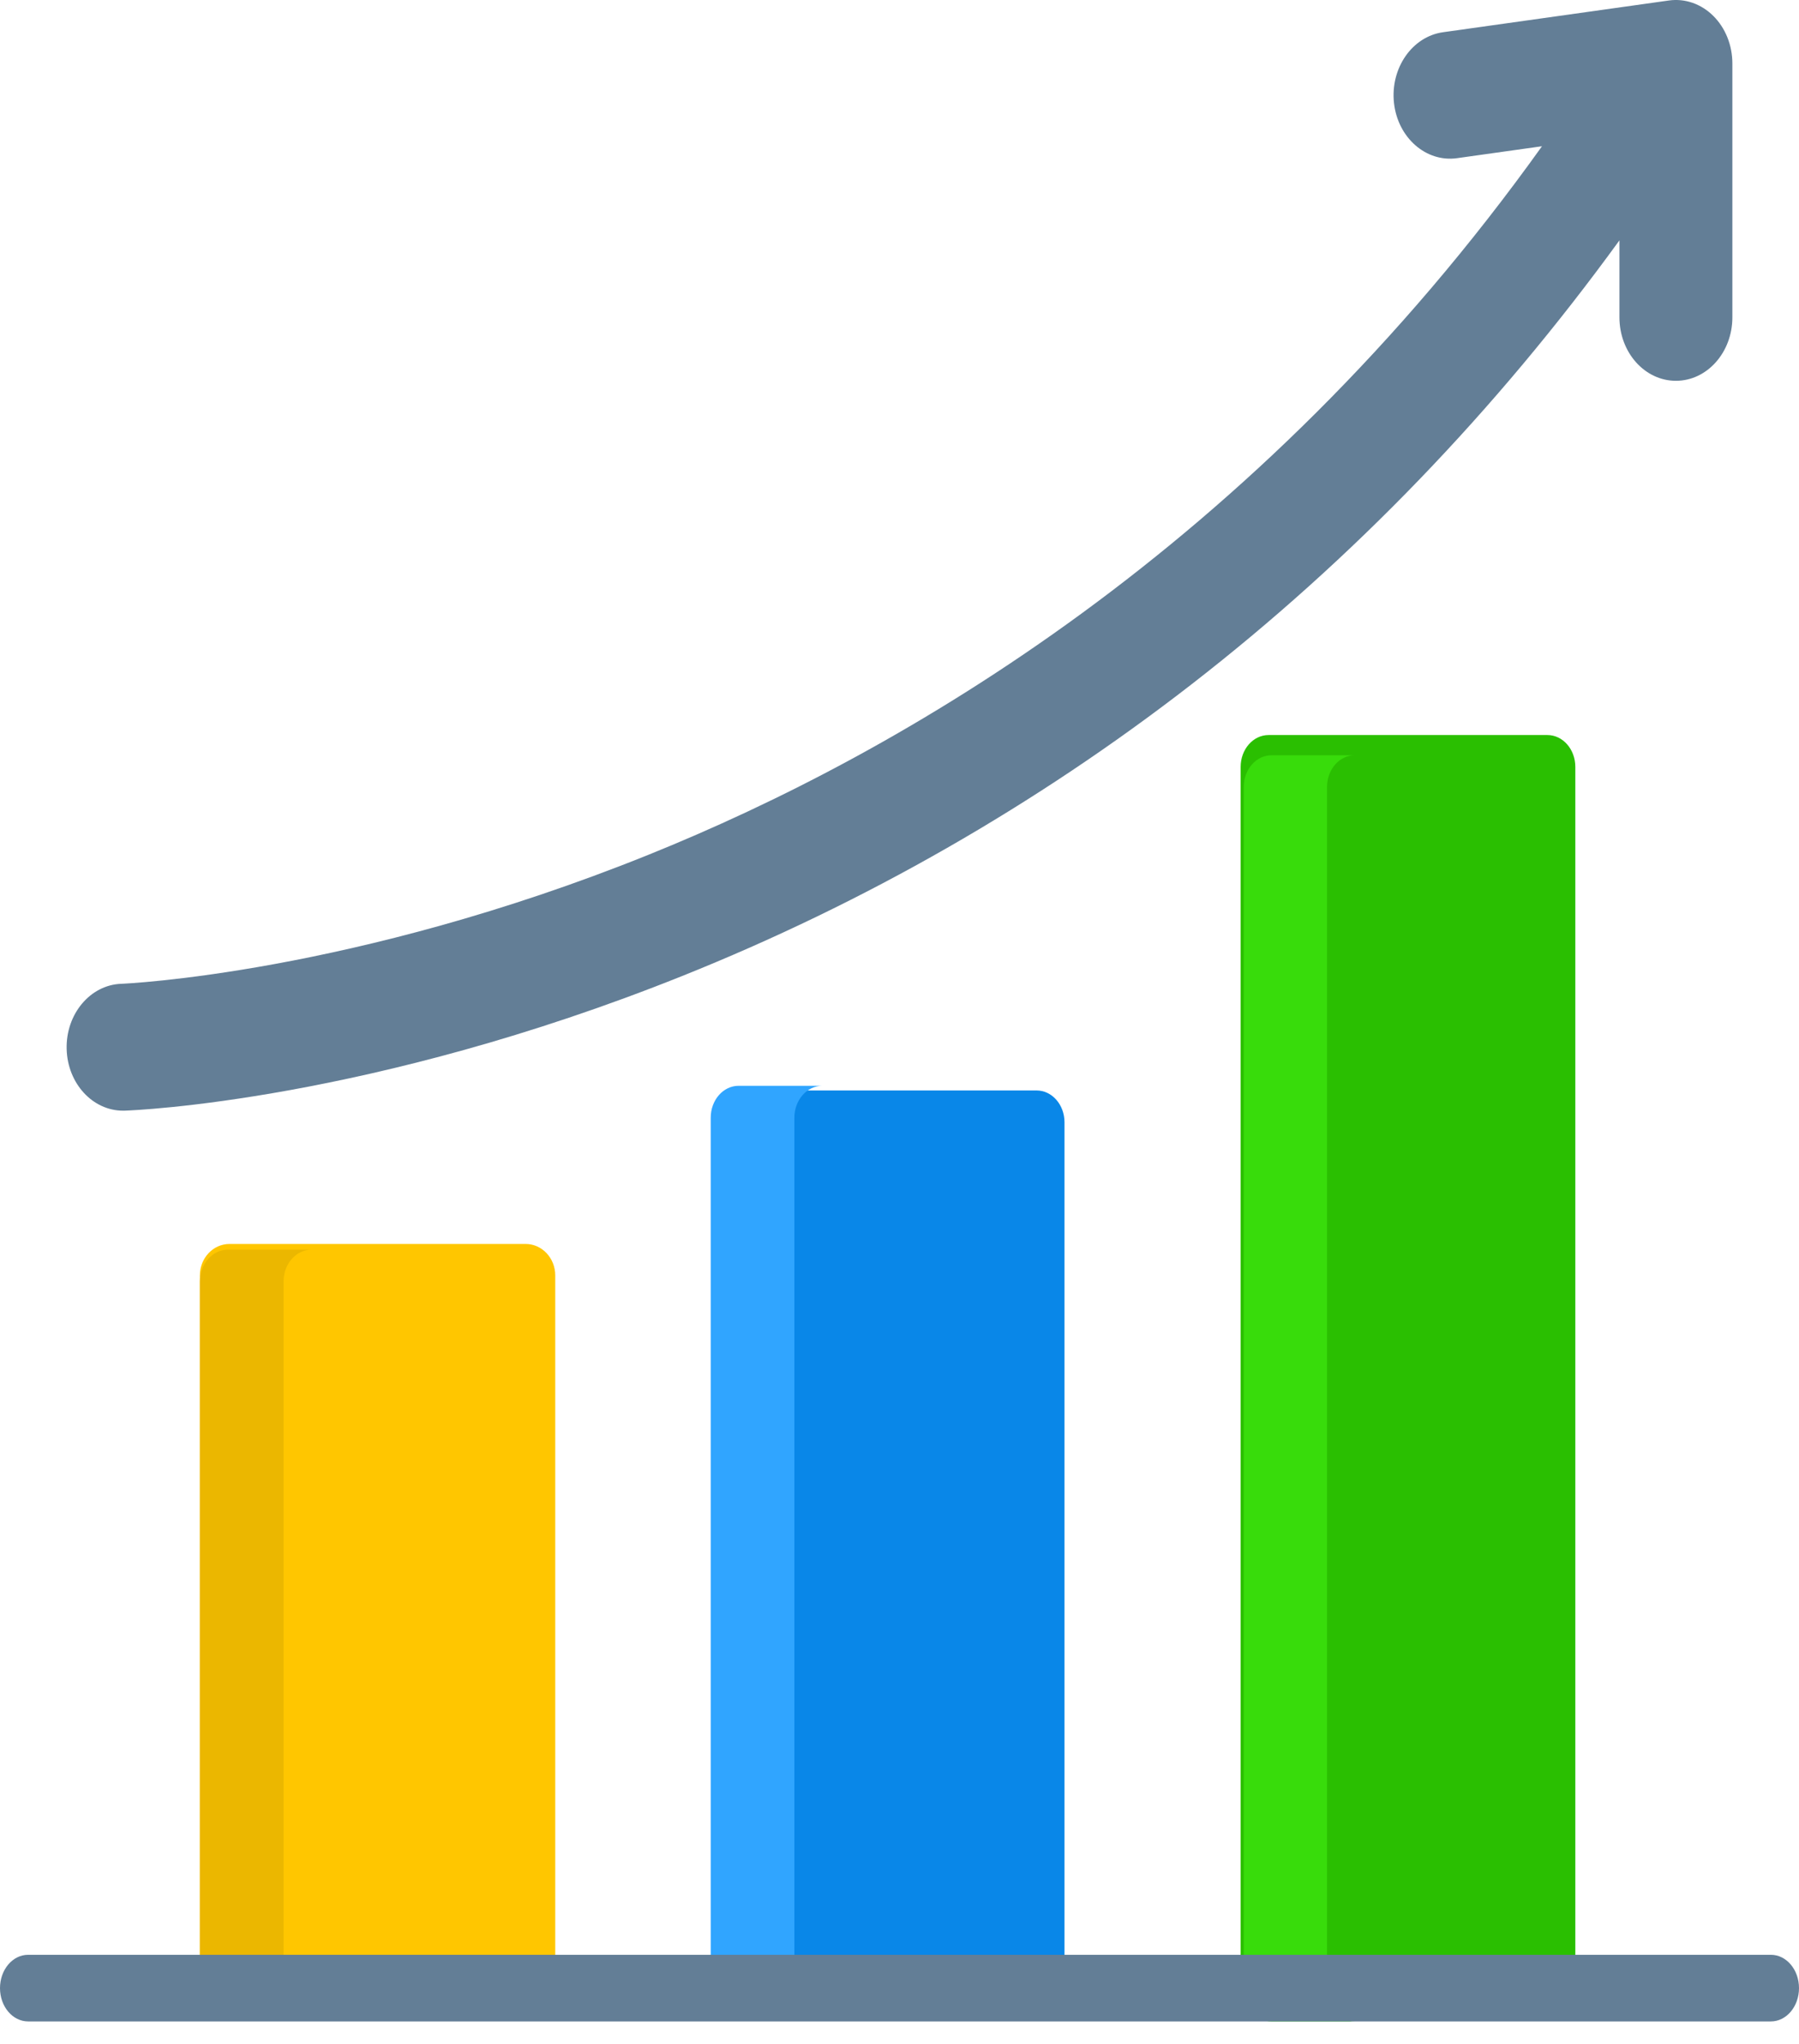
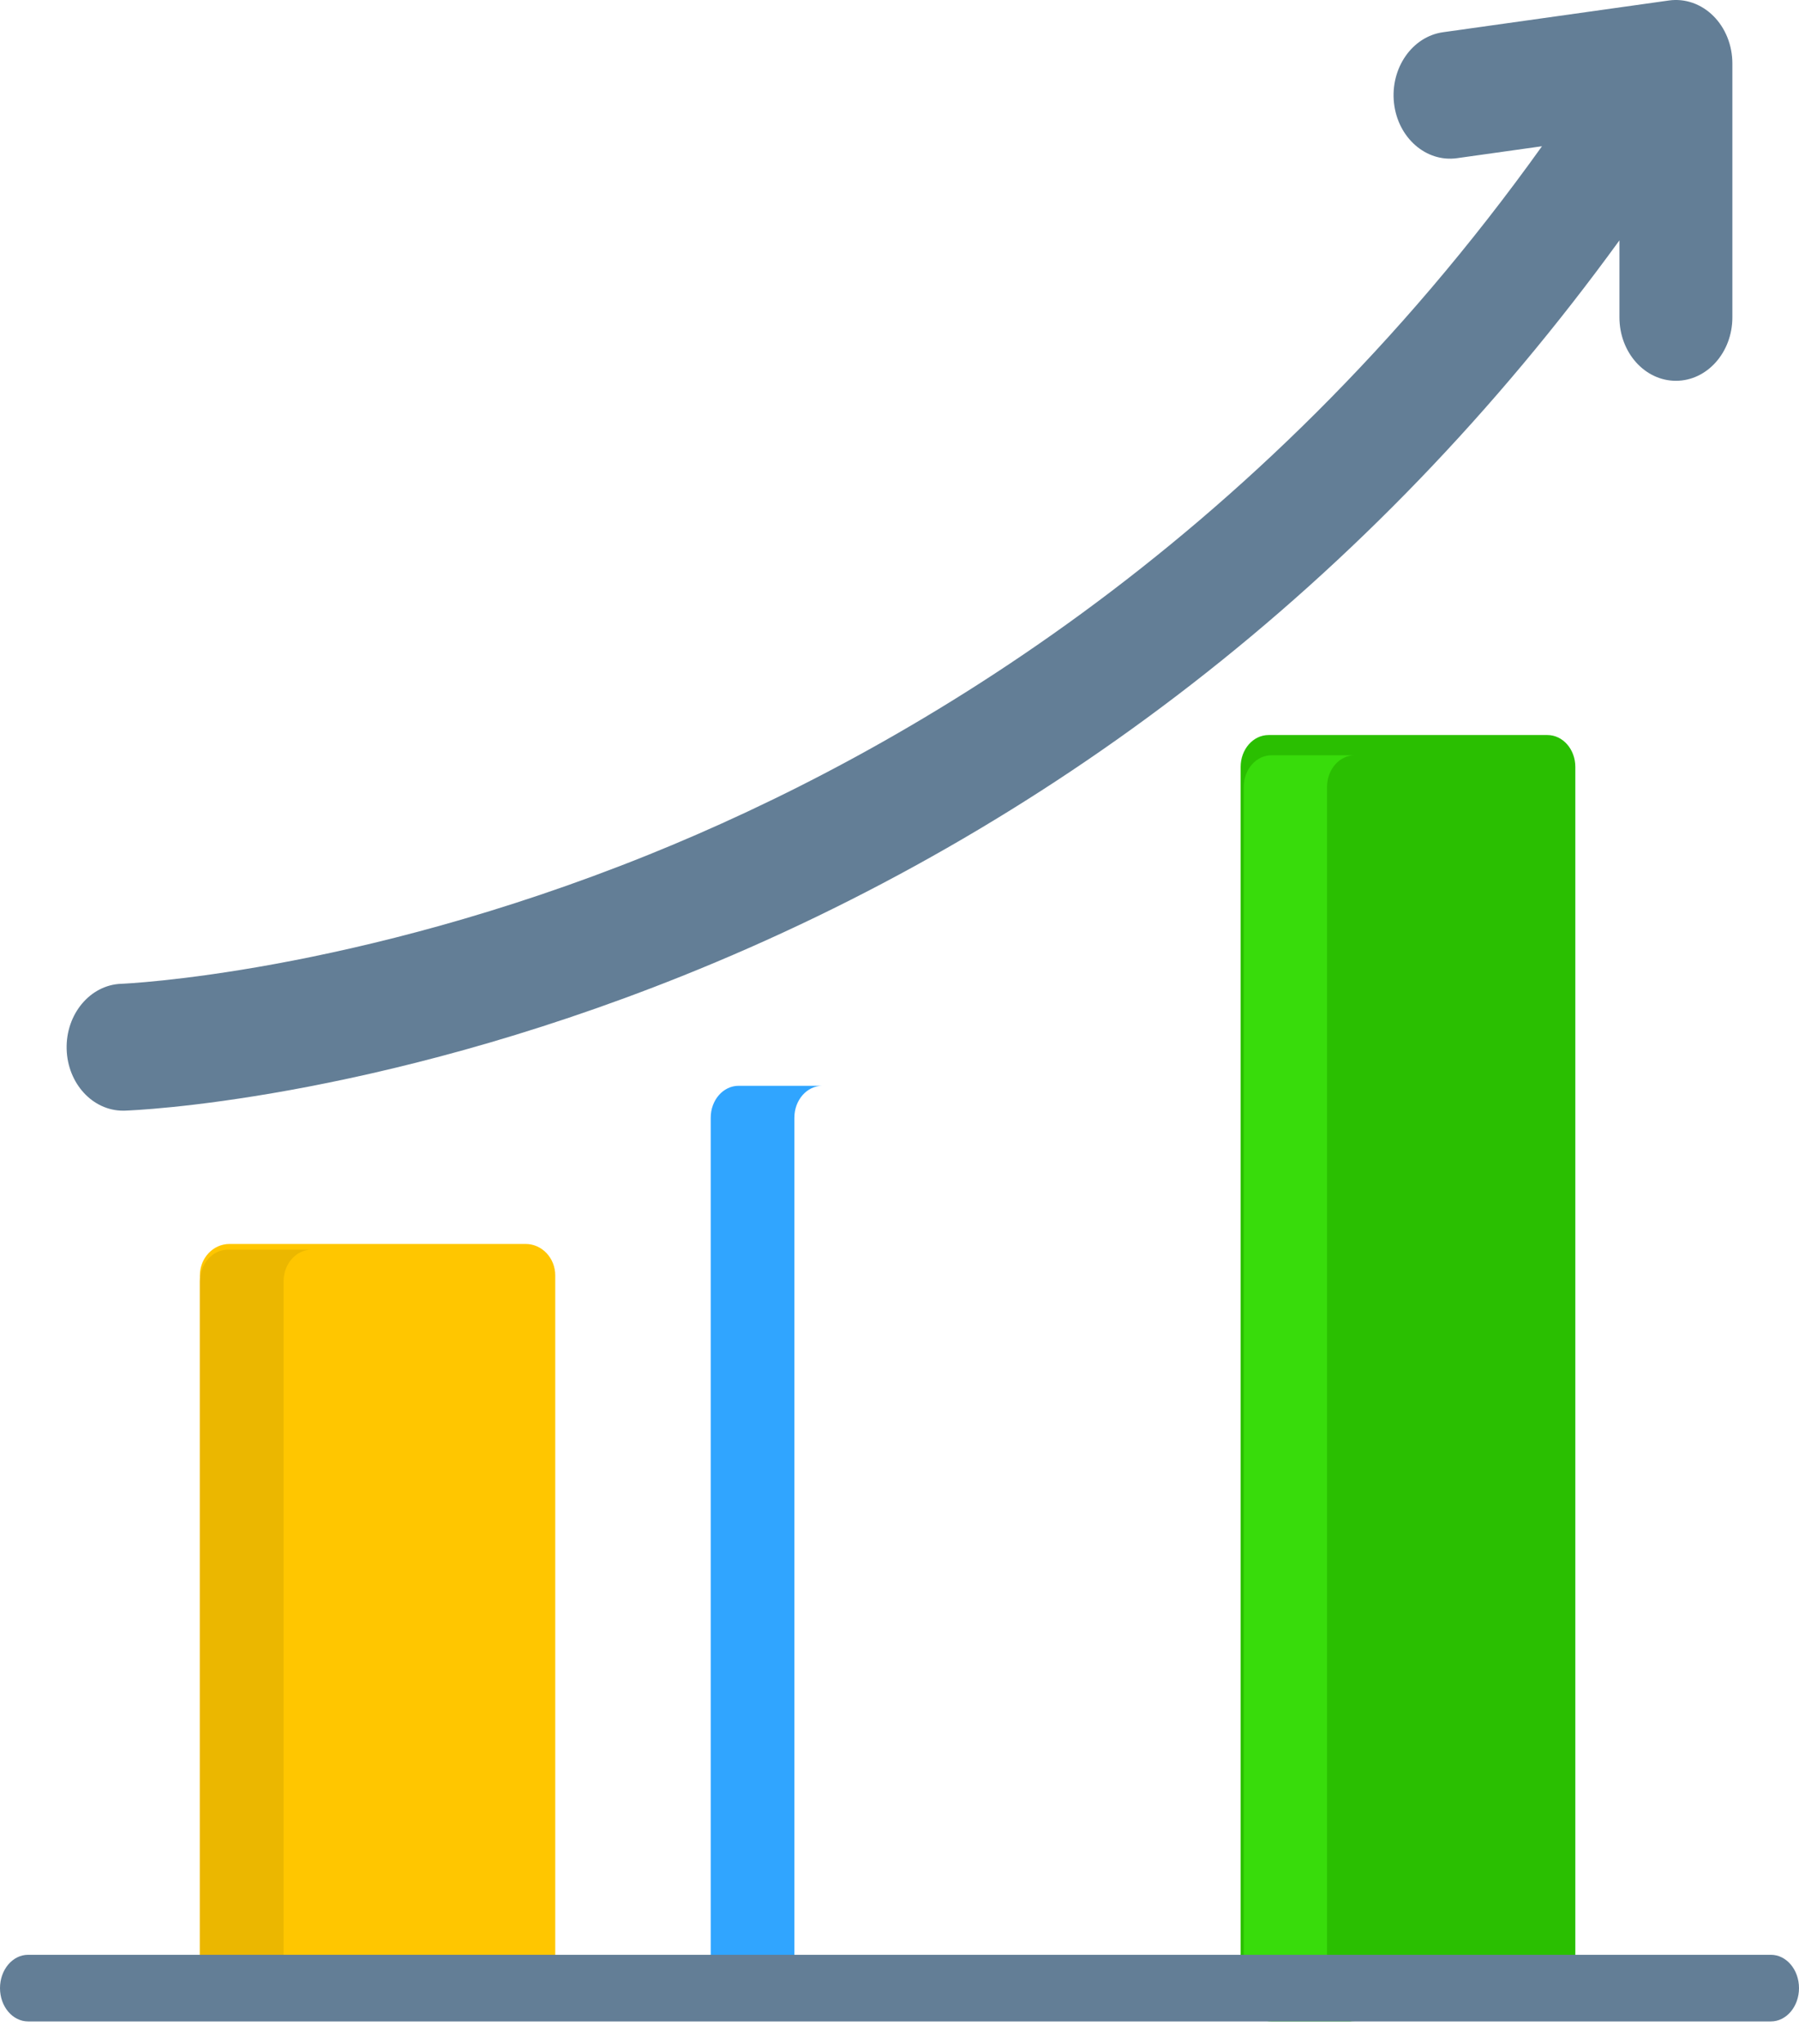
<svg xmlns="http://www.w3.org/2000/svg" width="81" height="92" viewBox="0 0 81 92">
  <g fill="none" fill-rule="evenodd">
    <g fill-rule="nonzero">
      <g>
        <g>
          <path fill="#FFC600" d="M23.667 56H10.333C9.597 56 9 56.634 9 57.417v31.166C9 89.366 9.597 90 10.333 90h13.334c.736 0 1.333-.634 1.333-1.417V57.417c0-.783-.597-1.417-1.333-1.417z" transform="translate(-253 -1229) translate(133 1226) translate(120 3)" />
          <g>
            <path fill="#EBB700" d="M3.767 40.237V8.693c0-.792.563-1.434 1.256-1.434H1.256C.562 7.259 0 7.9 0 8.693v31.544c0 .791.562 1.433 1.256 1.433h3.767c-.693 0-1.256-.642-1.256-1.433z" transform="translate(-253 -1229) translate(133 1226) translate(120 3) translate(9 49)" />
-             <path fill="#0987E8" d="M37.673.09H25.116c-.694 0-1.256.642-1.256 1.433v38.714c0 .791.562 1.433 1.256 1.433h12.557c.694 0 1.256-.642 1.256-1.433V1.523c0-.791-.562-1.433-1.256-1.433z" transform="translate(-253 -1229) translate(133 1226) translate(120 3) translate(9 49)" />
          </g>
          <g>
            <path fill="#30A5FF" d="M3.767 56.075v-38.76c0-.792.563-1.435 1.256-1.435H1.256C.562 15.88 0 16.523 0 17.316v38.759c0 .793.562 1.435 1.256 1.435h3.767c-.693 0-1.256-.642-1.256-1.435z" transform="translate(-253 -1229) translate(133 1226) translate(120 3) translate(32 33)" />
            <path fill="#2ABF01" d="M37.673.09H25.116c-.694 0-1.256.642-1.256 1.435v54.55c0 .793.562 1.435 1.256 1.435h12.557c.694 0 1.256-.642 1.256-1.435V1.525c0-.793-.562-1.435-1.256-1.435z" transform="translate(-253 -1229) translate(133 1226) translate(120 3) translate(32 33)" />
          </g>
          <path fill="#38DC0B" d="M59.75 89.575v-54.15c0-.787.56-1.425 1.25-1.425h-3.75c-.69 0-1.25.638-1.25 1.425v54.15c0 .787.56 1.425 1.25 1.425H61c-.69 0-1.25-.638-1.25-1.425z" transform="translate(-253 -1229) translate(133 1226) translate(120 3)" />
          <path fill="#637E96" d="M79.734 91H1.266C.566 91 0 90.328 0 89.5S.567 88 1.266 88h78.468c.7 0 1.266.672 1.266 1.5s-.567 1.5-1.266 1.5zM77.14.715c-.546-.542-1.275-.795-1.998-.693l-10.17 1.429c-1.393.195-2.38 1.623-2.207 3.19.175 1.565 1.447 2.675 2.838 2.48l3.825-.537C56.493 24.67 40.588 33.89 29.178 38.488c-13.323 5.367-23.613 5.796-23.715 5.8-1.402.048-2.504 1.365-2.462 2.941C3.043 48.777 4.172 50 5.541 50l.078-.001c.445-.015 11.049-.436 25.088-6.058 8.236-3.297 15.952-7.715 22.936-13.13 7.245-5.617 13.707-12.327 19.272-19.99v3.465c0 1.578 1.138 2.857 2.543 2.857 1.404 0 2.542-1.28 2.542-2.857V2.857c0-.82-.313-1.6-.86-2.142z" transform="translate(-253 -1229) translate(133 1226) translate(120 3)" />
        </g>
      </g>
    </g>
  </g>
</svg>